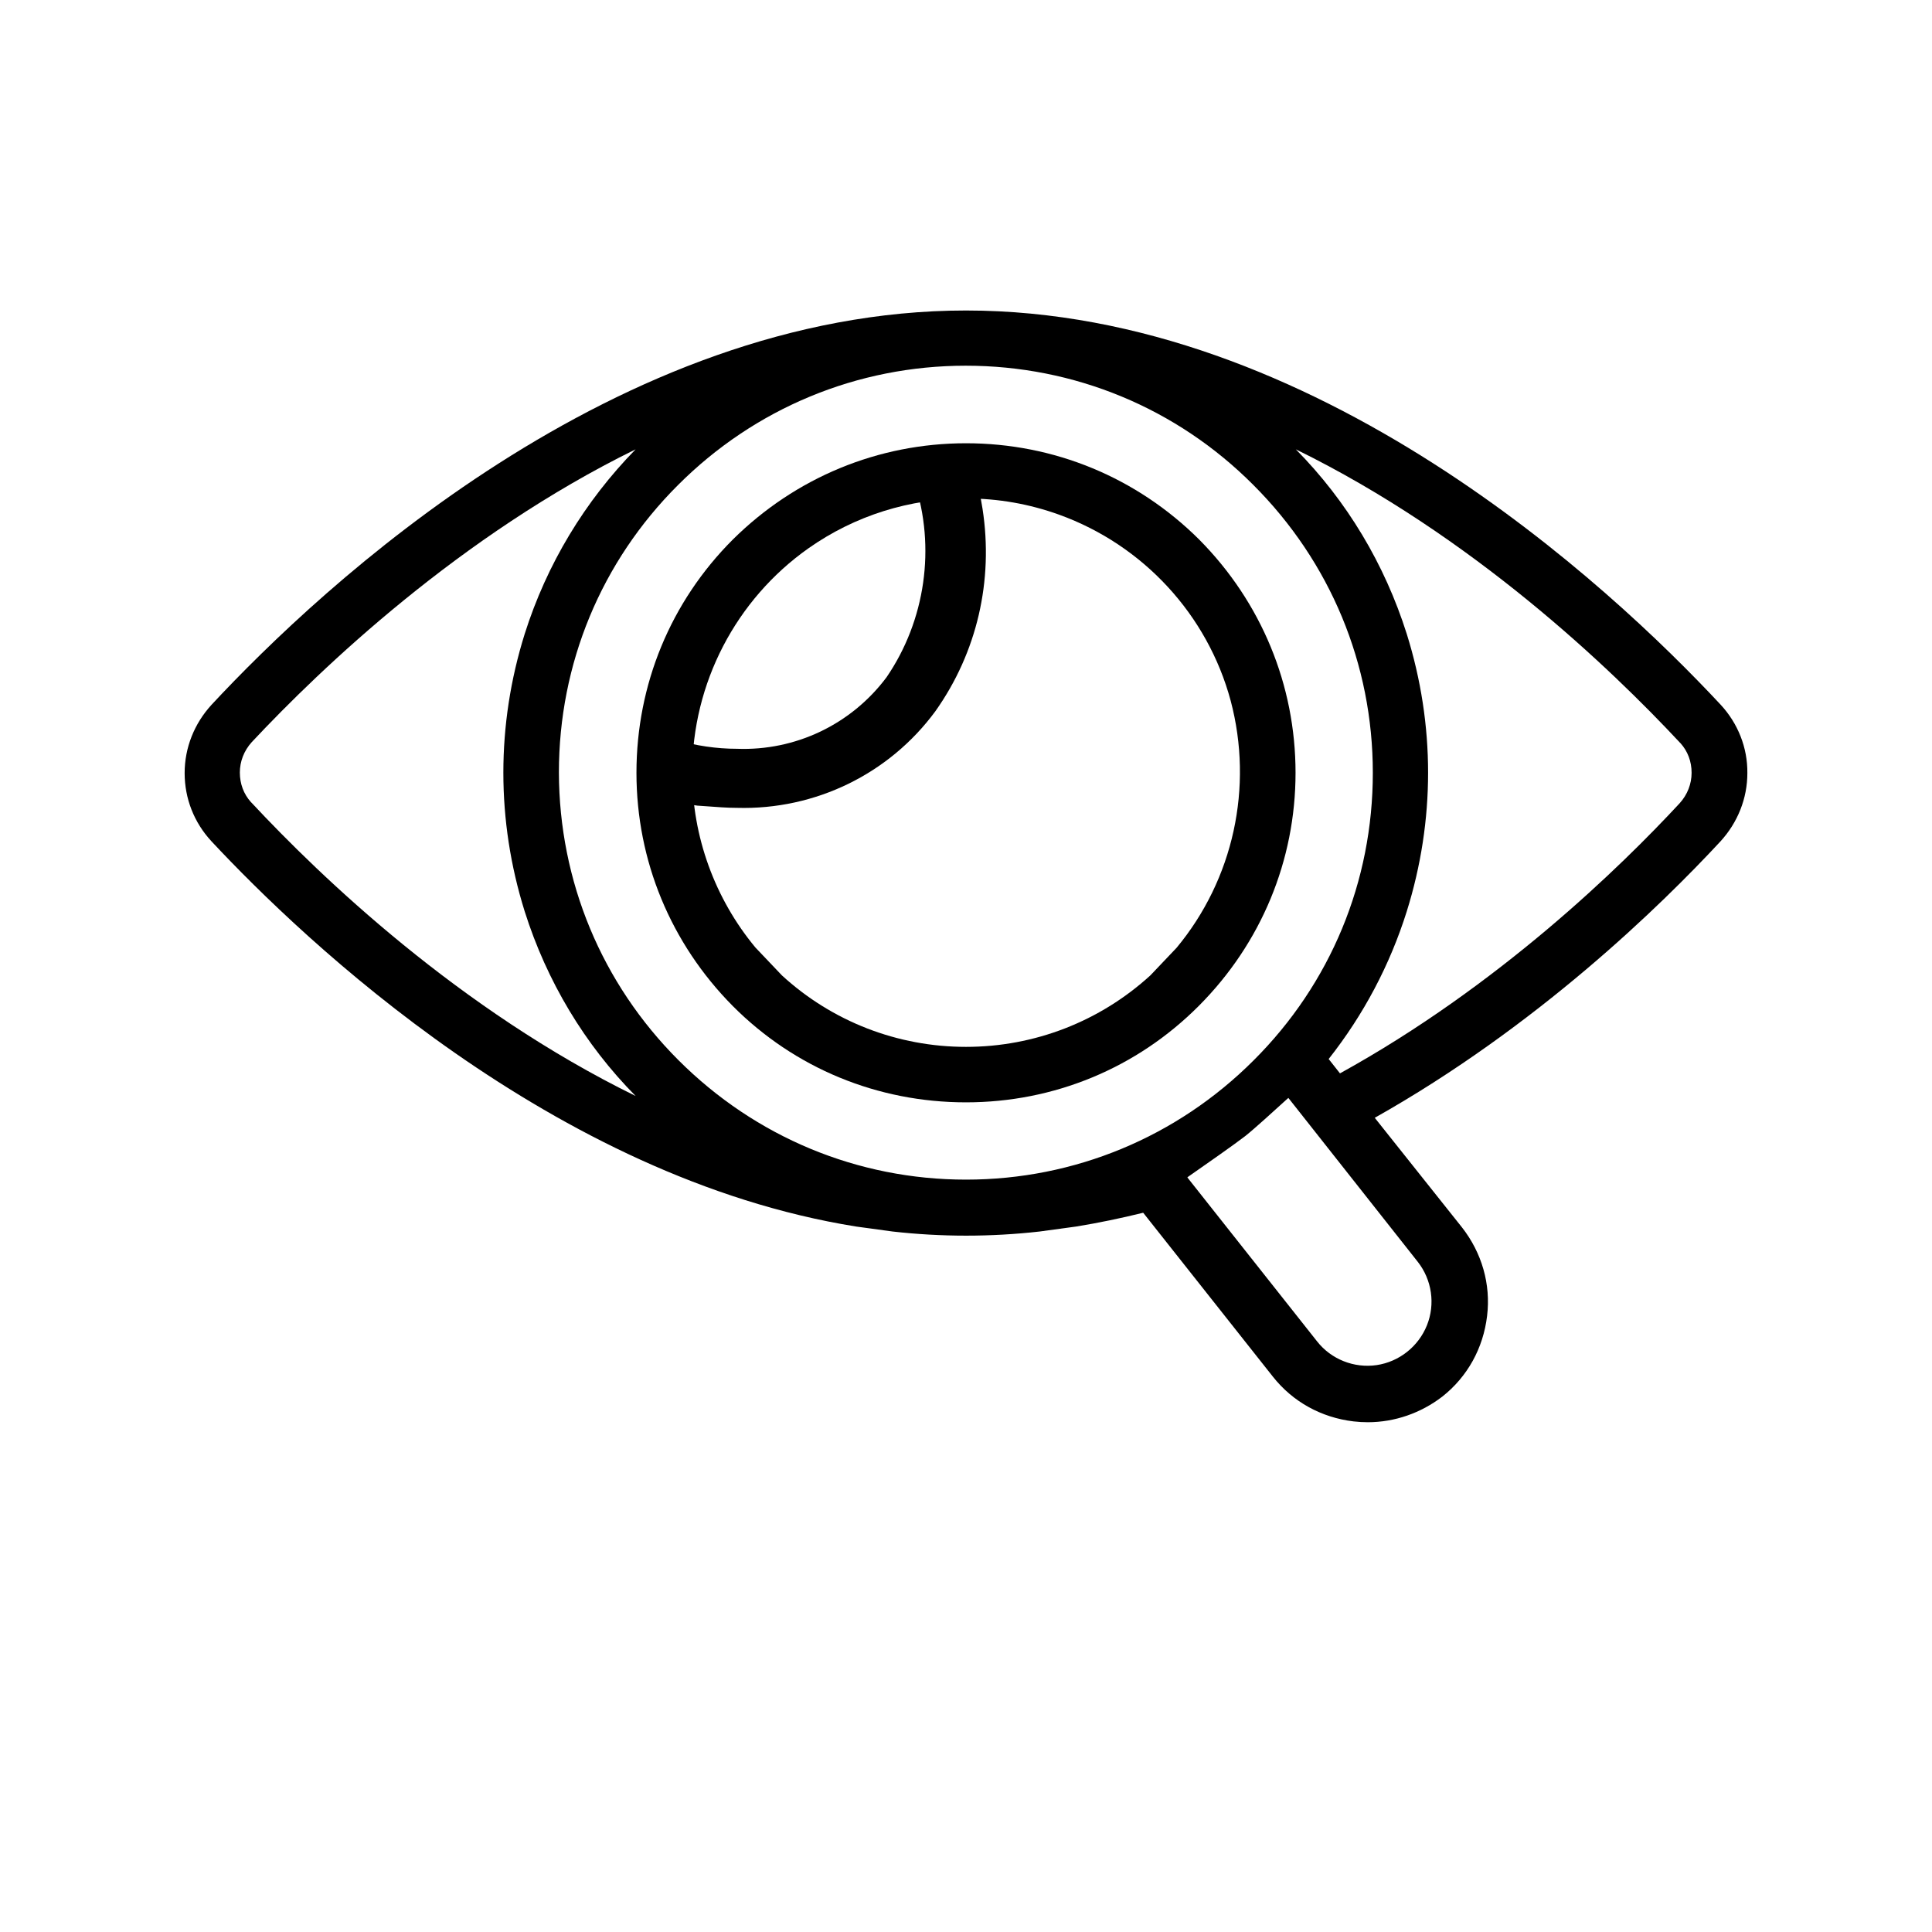
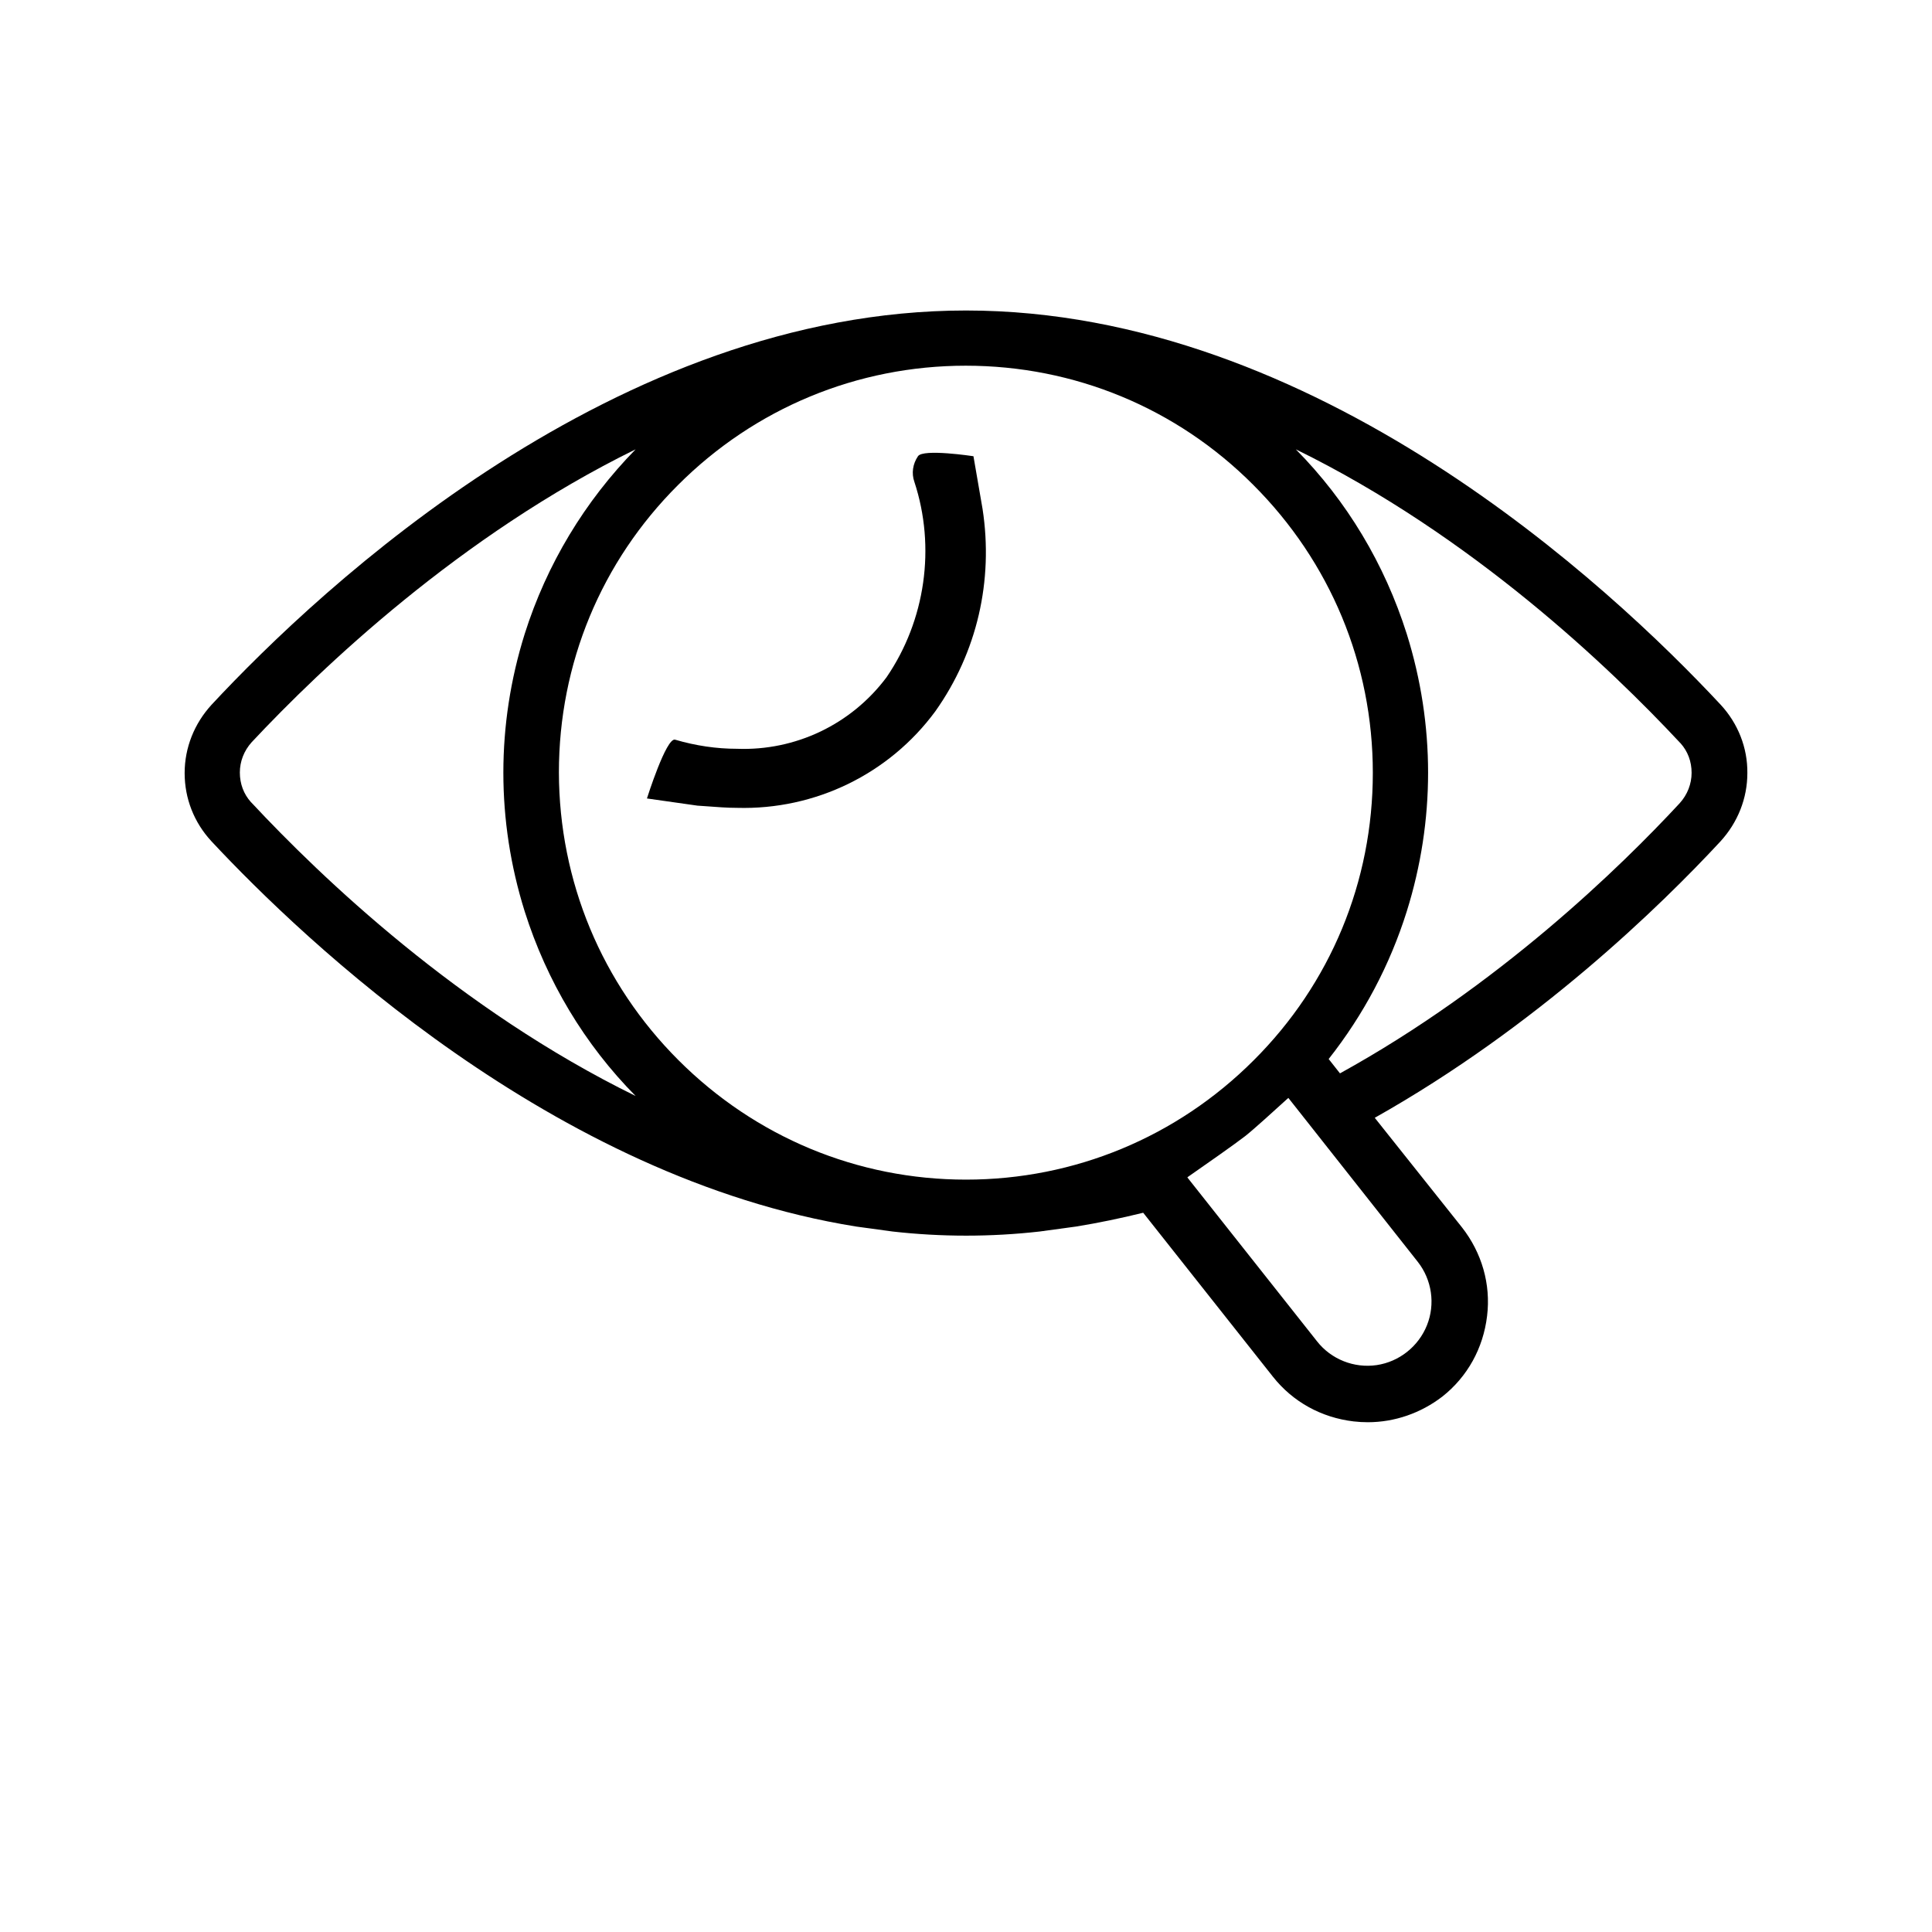
<svg xmlns="http://www.w3.org/2000/svg" version="1.1" id="Layer_1" x="0px" y="0px" viewBox="0 0 700 700" style="enable-background:new 0 0 700 700;" xml:space="preserve">
  <g>
-     <path d="M350,160.6c-31.8,0-61.8,12.4-84.5,34.9c-22.5,22.5-34.9,52.5-34.9,84.5c0,31.8,12.4,61.8,34.9,84.5   c22.4,22.5,52.4,34.9,84.5,34.9c31.9,0,61.9-12.4,84.4-35c22.6-22.7,35-52.7,35-84.4c0-31.8-12.4-61.8-34.9-84.5   C411.9,173,381.9,160.6,350,160.6z M416.8,353.4c-18.3,16.7-42,25.9-66.8,25.9c-24.8,0-48.5-9.2-66.7-25.9l-9.6-10.1   c-14.7-17.7-22.9-40.2-22.9-63.3c0-32.4,15.8-62.8,42.2-81.4c16.8-11.8,36.6-18,57.2-18c11.5,0,22.8,2,33.6,5.9   c30.4,11,53.7,36.2,62.1,67.4c8.3,31.3,1,64.7-19.6,89.5L416.8,353.4z" />
    <path d="M623.4,255.3c-40-42.9-146.8-142.8-273.4-142.8c-126.6,0-233.4,99.9-273.4,142.9c-6.2,6.8-9.7,15.5-9.7,24.7   c0,9.2,3.4,17.9,9.7,24.7c33.7,36.1,123.9,122,233.6,139.6l13.2,1.8c17.7,2,35.6,2,53.3,0l13.2-1.8c8-1.3,16.2-3,24.3-5l47,59.4   c7.2,9.1,17.5,14.8,29.2,16.2c1.7,0.2,3.5,0.3,5.2,0.3c9.7,0,19.2-3.3,27-9.3c9.1-7.2,14.8-17.5,16.2-29.2   c1.4-11.5-1.9-22.9-9.1-32.1L498.1,405c58.8-33.1,103.6-76.8,125.3-100.2c6.2-6.8,9.7-15.5,9.7-24.7   C633.2,270.9,629.7,262.1,623.4,255.3z M497.4,280c0,39.4-15.3,76.4-43.2,104.2c-27.8,27.8-64.9,43.2-104.2,43.2   c-39.3,0-76.3-15.4-104.2-43.3c-27.8-27.8-43.2-64.8-43.3-104.2c0-39.4,15.3-76.4,43.2-104.2c27.8-27.8,64.9-43.2,104.2-43.2   s76.4,15.3,104.2,43.2C482,203.6,497.4,240.6,497.4,280z M230.3,162.8c-18.4,18.8-32.2,41.6-40.2,66.9   c-10.3,32.9-10.3,67.6,0,100.5c8,25.3,21.7,48.2,40.2,66.9c-63.9-31.3-114-79.3-139.1-106.2l-0.3-0.3c-2.6-2.9-4-6.6-4-10.7   c0-4,1.5-7.9,4.3-11C116.4,242,166.7,194,230.3,162.8z M485.5,388.9l-4.1-5.2c12.7-16.1,22.2-34.1,28.3-53.5   c10.3-32.9,10.3-67.6,0-100.5c-8-25.3-21.7-48.2-40.2-66.9c63.9,31.3,114,79.3,139.1,106.2l0.3,0.3c2.6,2.9,4,6.6,4,10.7   c0,4-1.5,7.9-4.3,11C587.3,314,543,357.2,485.5,388.9z M431,426c5.6-3.9,16.2-11.3,20.2-14.4c3.4-2.7,10.5-9.2,14.8-13.1   c0.3-0.2,0.5-0.5,0.8-0.7l46.9,59.4c5.1,6.5,6.4,15.3,3.3,23c-3.1,7.7-10.1,13.2-18.2,14.4c-8.2,1.2-16.5-2.1-21.6-8.6l-47-59.4   C430.4,426.4,430.7,426.2,431,426z" />
  </g>
  <path d="M352.7,165.3c0,0-18.3-2.8-20.1,0c-1.9,2.8-2.4,6.2-1.3,9.3c7.8,23.7,4,50.2-10.1,70.8c-12.8,17.1-33,26.7-54.2,25.9  c0,0,0,0,0,0c-7.4,0-14.9-1.1-22.4-3.3c-3.2-0.9-10.2,21.3-10.2,21.3l18.3,2.6l2.9,0.2c4.1,0.3,7.8,0.6,11.4,0.6  c28.4,0.8,55.2-12.3,71.9-35c15.1-21.3,21.1-47.3,17.1-73.3l-0.5-2.9L352.7,165.3z" />
</svg>